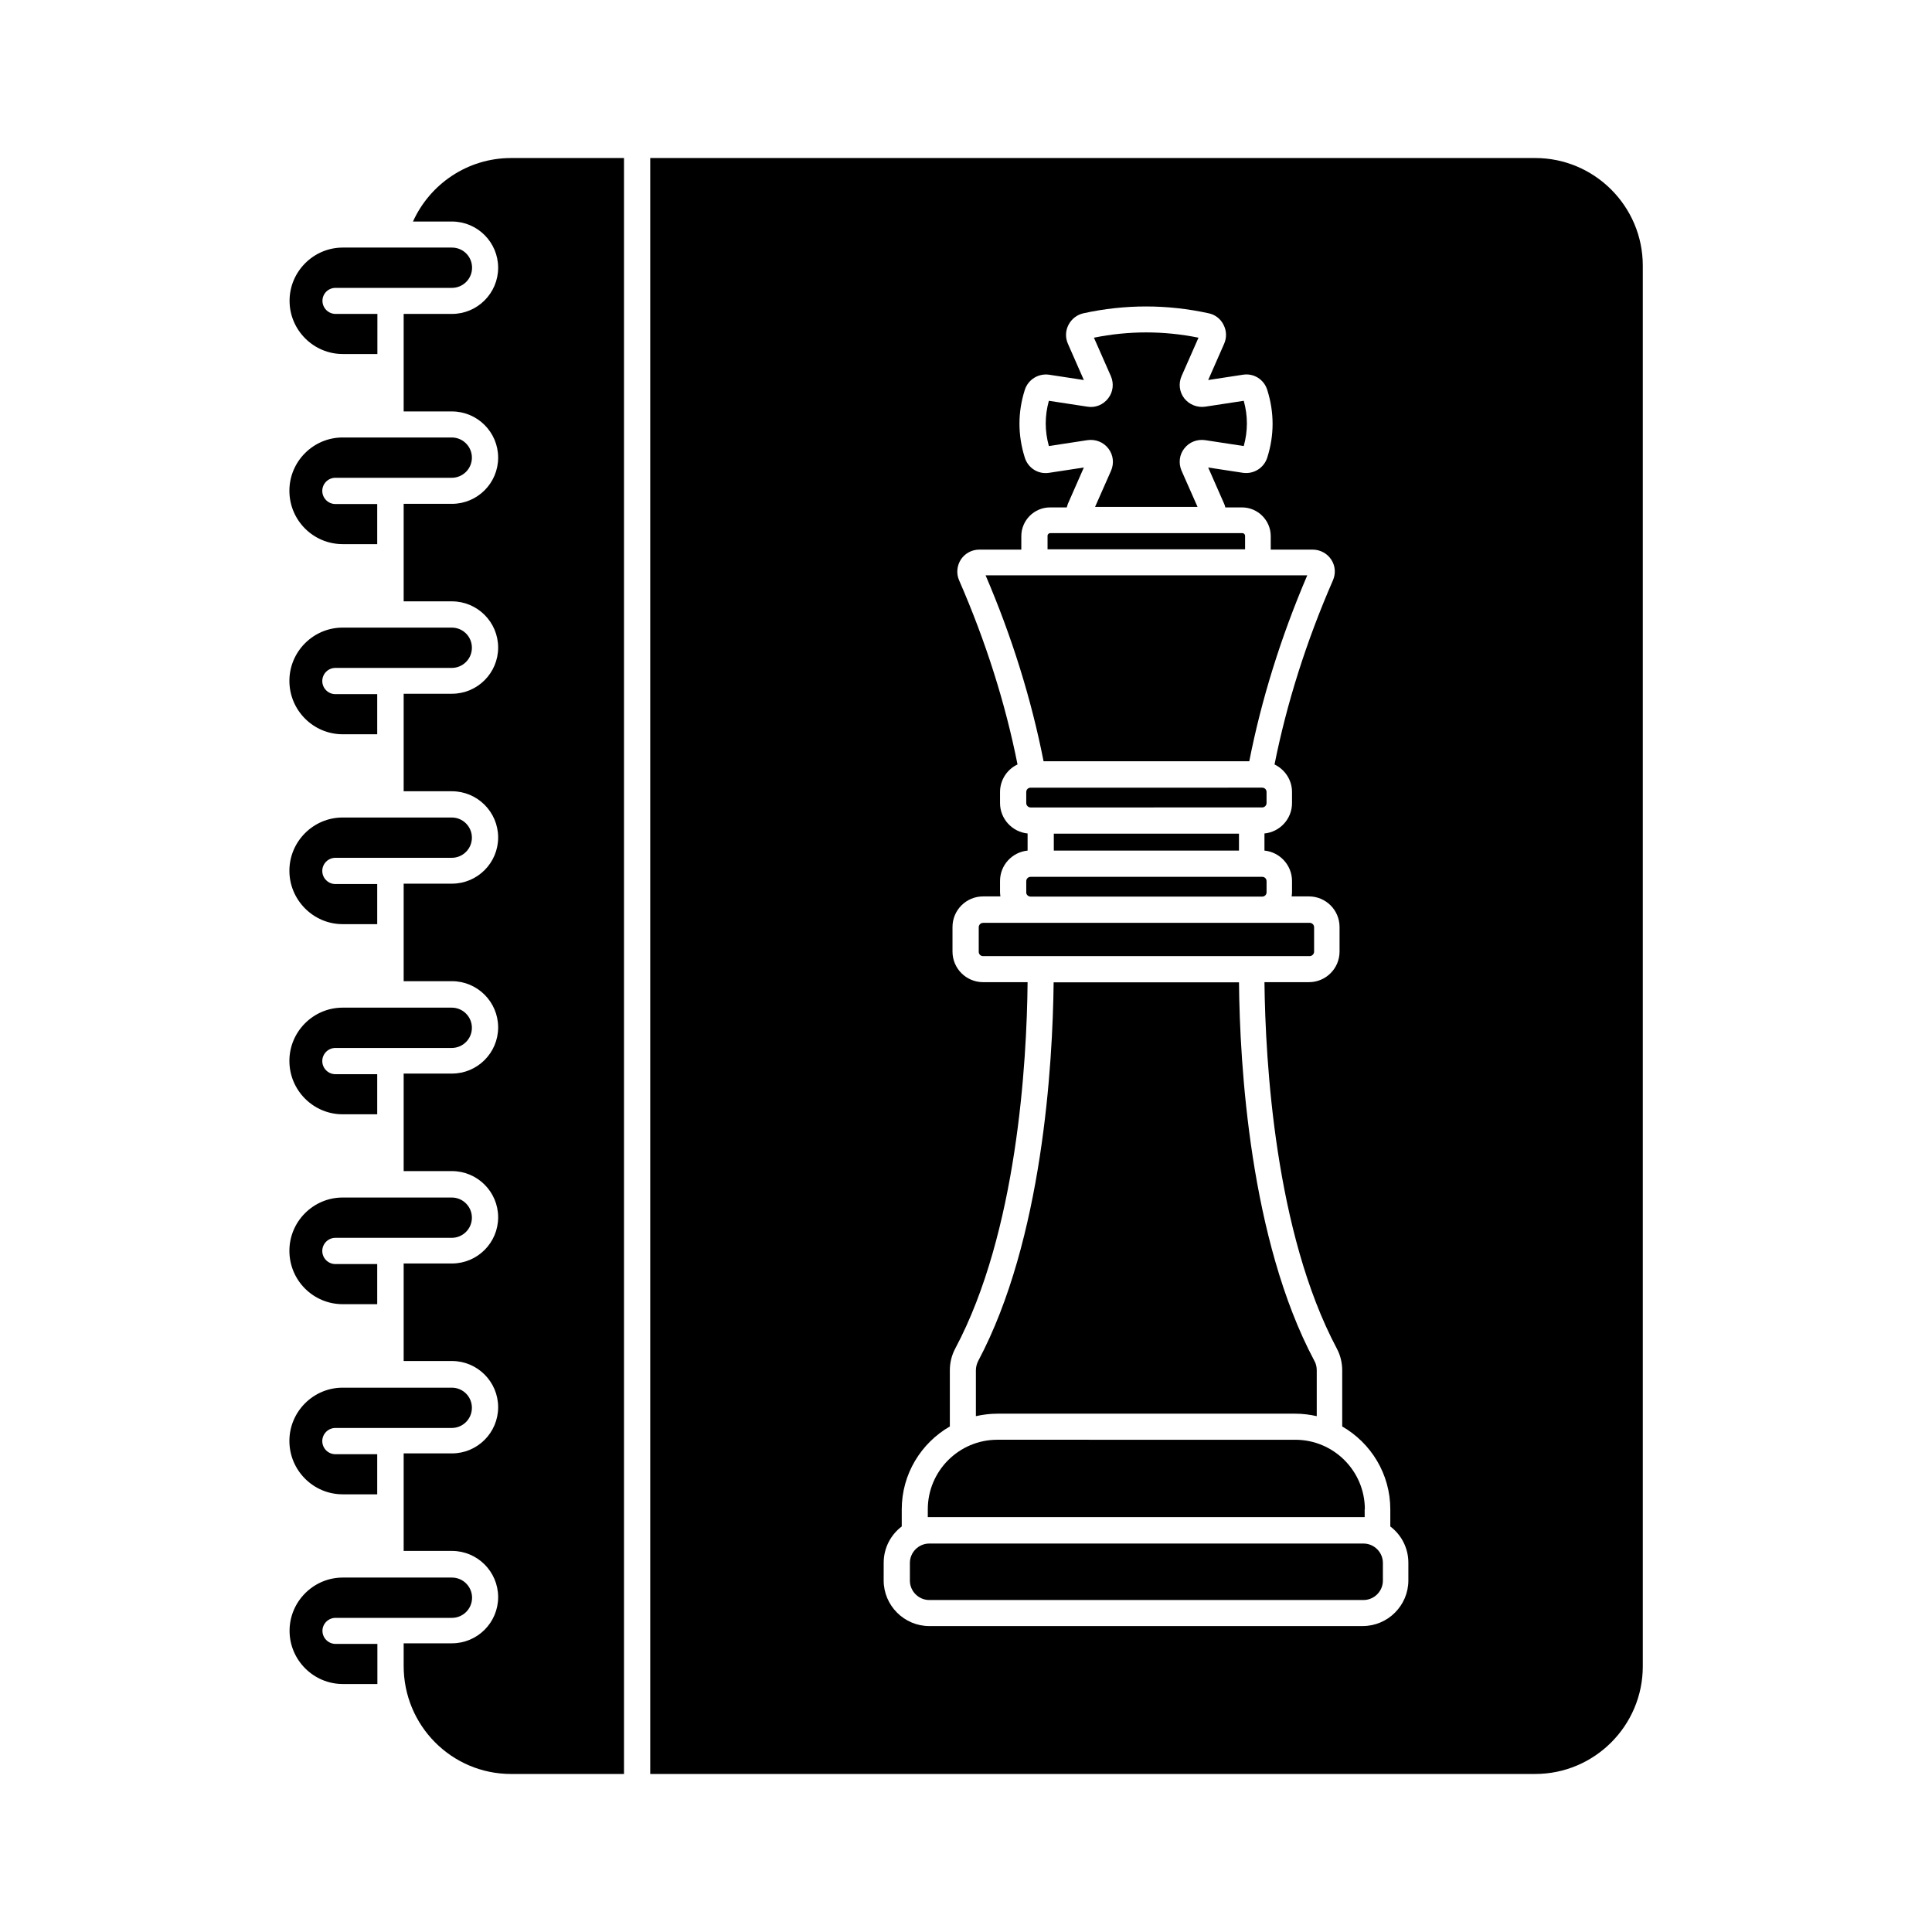
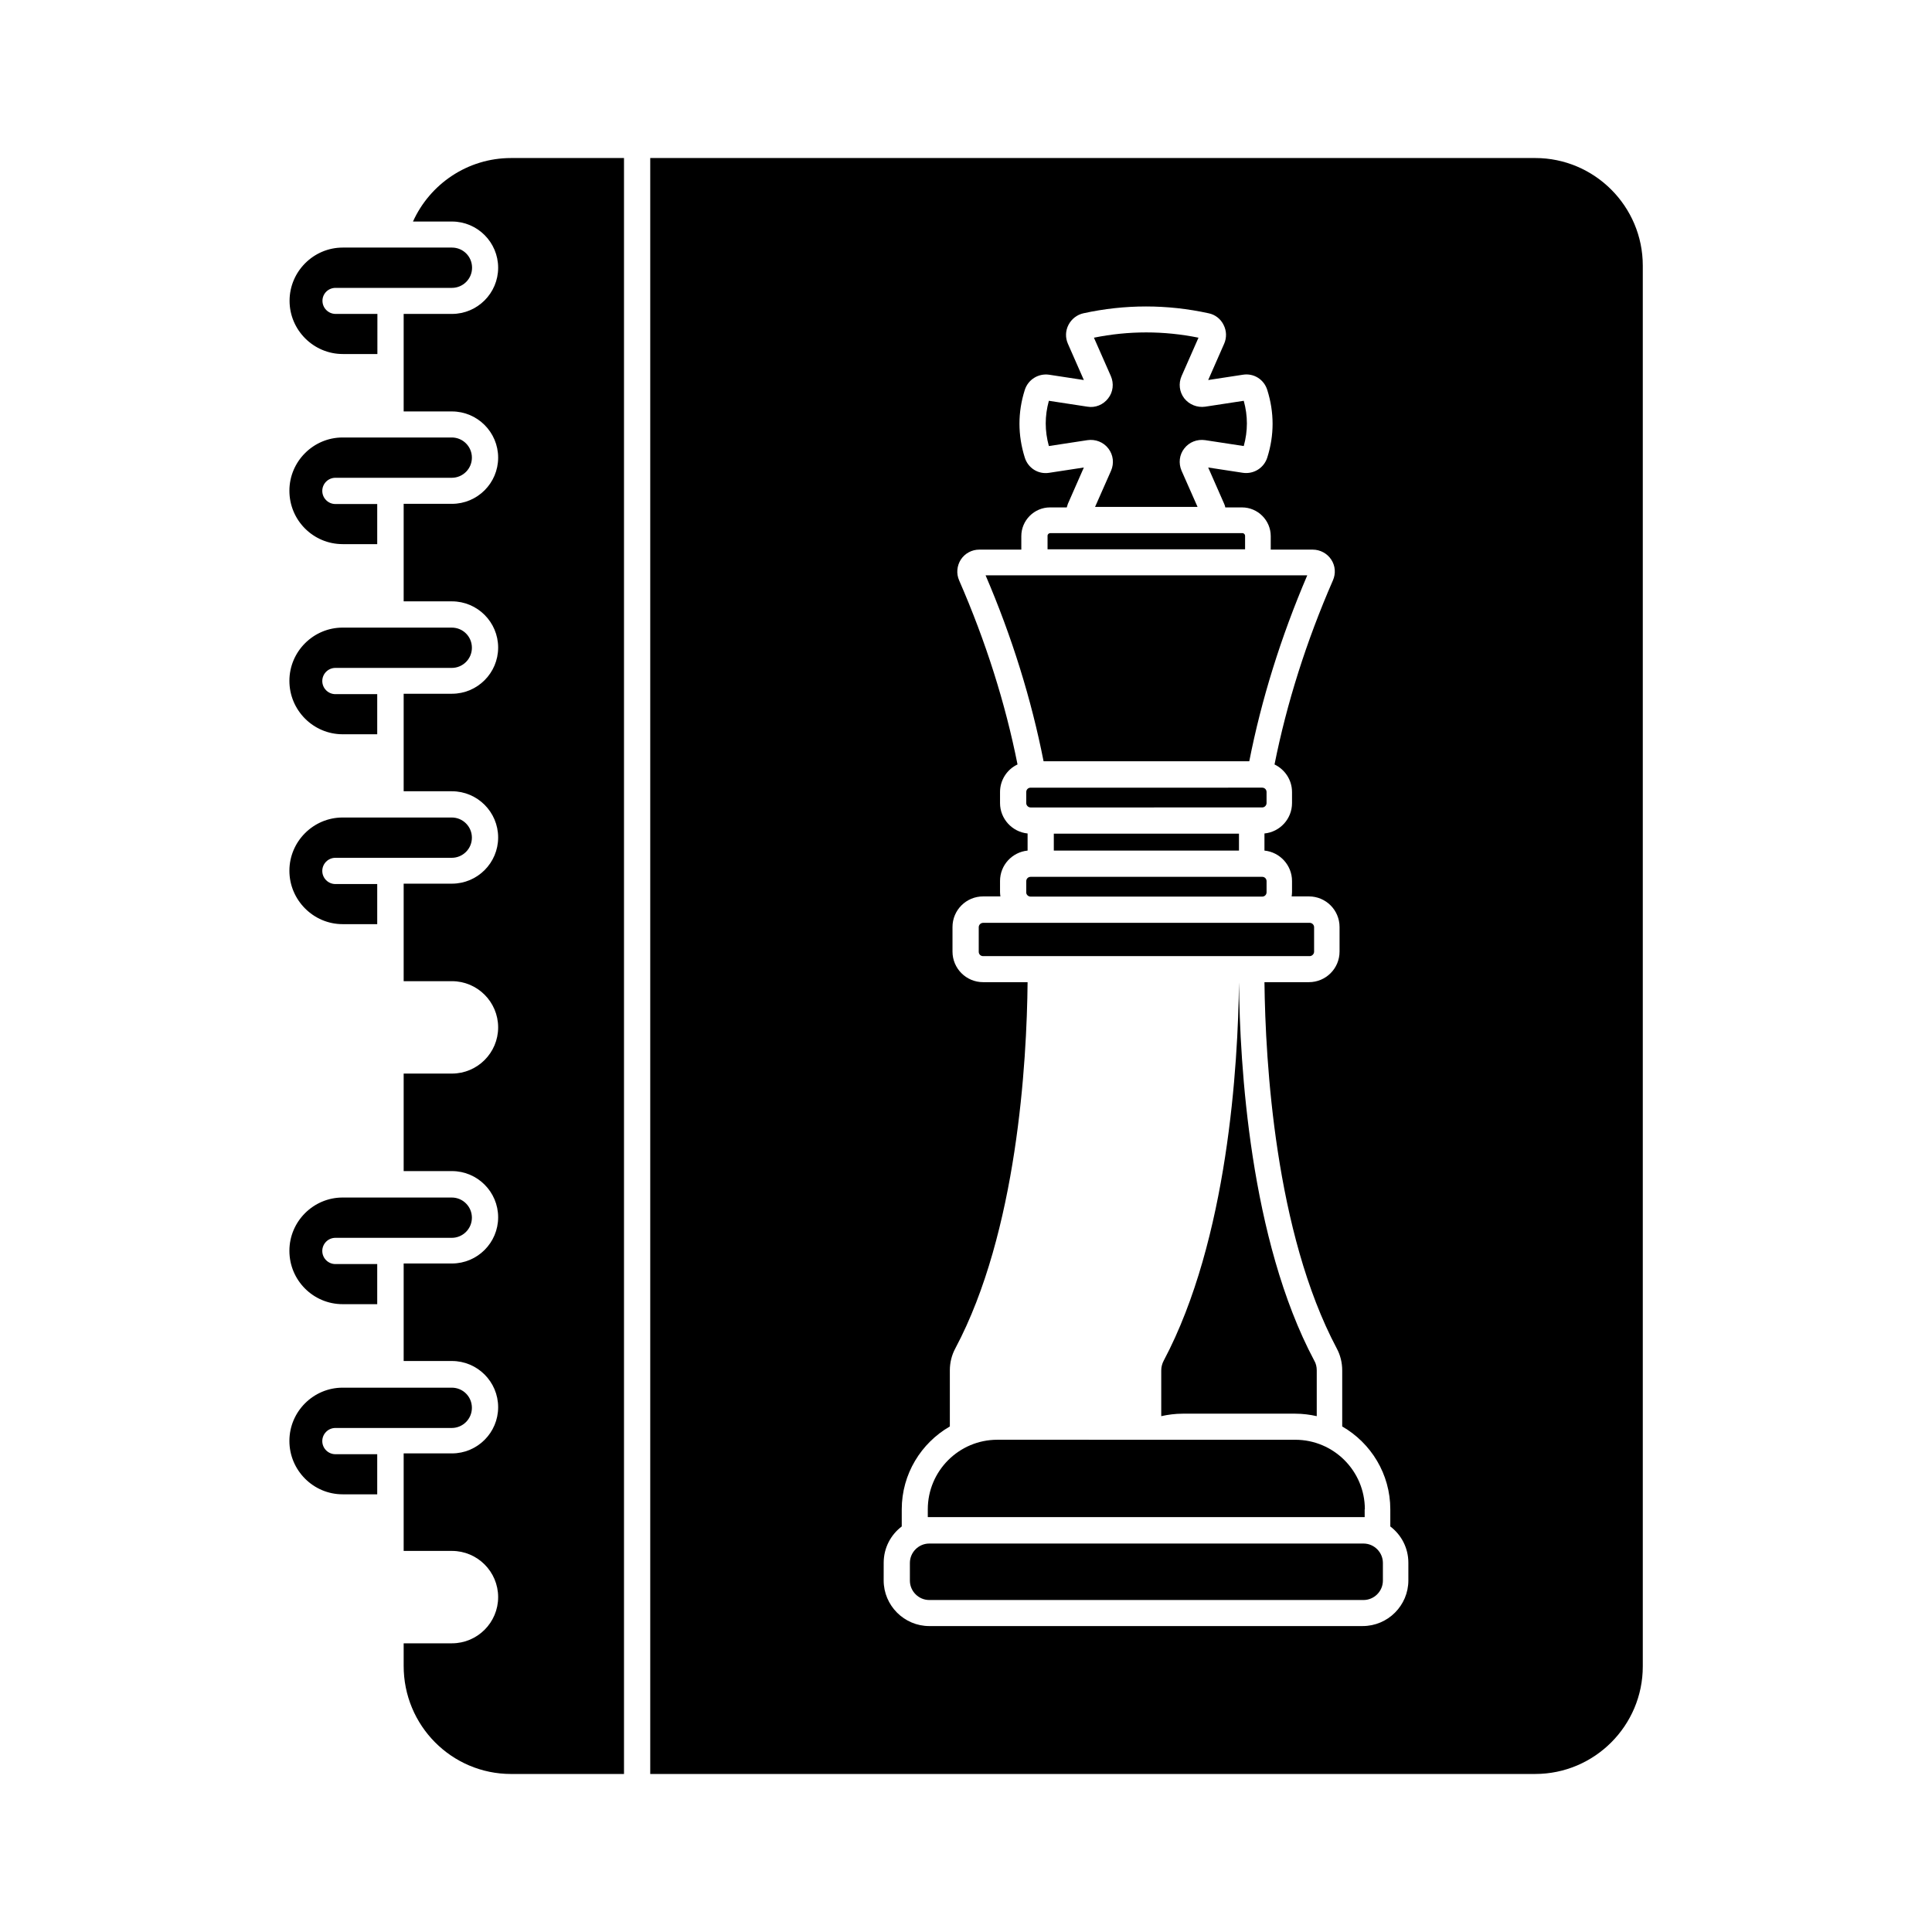
<svg xmlns="http://www.w3.org/2000/svg" fill="#000000" width="800px" height="800px" version="1.1" viewBox="144 144 512 512">
  <g>
    <path d="m437.73 262.86c1.309 1.715 1.562 3.93 0.707 5.894l-4.231 9.574h27.156l-4.231-9.574c-0.855-1.965-0.605-4.231 0.707-5.894 1.309-1.715 3.426-2.519 5.543-2.215l10.227 1.562c1.109-4.031 1.109-7.961 0-11.992l-10.227 1.562c-2.117 0.301-4.231-0.555-5.543-2.215-1.309-1.715-1.562-3.93-0.707-5.894l4.484-10.176c-9.219-1.863-18.488-1.863-27.711 0l4.484 10.176c0.855 1.965 0.605 4.231-0.707 5.894-1.309 1.715-3.426 2.57-5.492 2.215l-10.227-1.562c-1.109 4.031-1.109 7.961 0 11.992l10.227-1.562c2.113-0.305 4.231 0.5 5.539 2.215z" />
    <path d="m473.96 285.99c0-0.352-0.301-0.707-0.707-0.707h-50.934c-0.352 0-0.707 0.301-0.707 0.707v3.578h52.348z" />
    <path d="m478.49 357.98c0.656 0 1.16-0.555 1.16-1.16v-2.922c0-0.656-0.504-1.16-1.16-1.16l-61.363 0.004c-0.656 0-1.16 0.504-1.16 1.16v2.922c0 0.656 0.555 1.16 1.16 1.16z" />
    <path d="m417.13 381.61h61.363c0.656 0 1.16-0.504 1.16-1.16v-2.922c0-0.656-0.504-1.16-1.16-1.16l-61.363 0.004c-0.656 0-1.16 0.504-1.16 1.16v2.922c-0.051 0.602 0.504 1.156 1.16 1.156z" />
    <path d="m475.07 345.74c3.223-16.375 8.363-32.898 15.367-49.273h-85.246c7.004 16.324 12.141 32.898 15.367 49.273z" />
    <path d="m423.27 364.93h49.07v4.484h-49.07z" />
    <path d="m279.44 614.12h29.926v-428.24h-29.926c-11.539 0-21.512 6.902-25.996 16.828h10.328c6.75 0 12.242 5.492 12.242 12.242s-5.492 12.242-12.242 12.242h-12.797v25.844h12.797c6.75 0 12.242 5.492 12.242 12.242s-5.492 12.242-12.242 12.242h-12.797v25.844h12.797c6.75 0 12.242 5.492 12.242 12.242s-5.492 12.242-12.242 12.242h-12.797v25.844h12.797c6.75 0 12.242 5.492 12.242 12.242s-5.492 12.242-12.242 12.242h-12.797v25.844h12.797c6.75 0 12.242 5.492 12.242 12.242s-5.492 12.242-12.242 12.242h-12.797v25.844h12.797c6.75 0 12.242 5.492 12.242 12.242s-5.492 12.242-12.242 12.242h-12.797v25.844h12.797c6.75 0 12.242 5.492 12.242 12.242s-5.492 12.242-12.242 12.242h-12.797v25.844h12.797c6.75 0 12.242 5.492 12.242 12.242s-5.492 12.242-12.242 12.242h-12.797v5.894c-0.051 15.938 12.746 28.734 28.465 28.734z" />
    <path d="m390.27 568.02h115.07c2.82 0 5.141-2.316 5.141-5.141v-4.684c0-2.82-2.316-5.141-5.141-5.141h-115.07c-2.82 0-5.141 2.316-5.141 5.141v4.684c0.004 2.824 2.32 5.141 5.141 5.141z" />
    <path d="m316.32 614.12h234.52c15.719 0 28.516-12.797 28.516-28.516v-371.21c0-15.719-12.797-28.516-28.516-28.516h-234.52zm61.867-55.973c0-3.93 1.863-7.406 4.785-9.621v-4.535c0-9.371 5.141-17.582 12.746-21.965v-14.863c0-2.066 0.504-4.082 1.461-5.844 16.375-30.781 18.941-75.824 19.145-97.035h-11.789c-4.484 0-8.113-3.629-8.113-8.113v-6.5c0-4.484 3.629-8.113 8.113-8.113h4.586c-0.051-0.402-0.102-0.754-0.102-1.16v-2.922c0-4.231 3.223-7.656 7.305-8.062v-4.535c-4.082-0.402-7.305-3.879-7.305-8.062v-2.922c0-3.223 1.914-6.047 4.637-7.305-3.223-16.223-8.414-32.598-15.469-48.77-0.805-1.812-0.605-3.879 0.453-5.543 1.109-1.664 2.922-2.621 4.887-2.621h11.133v-3.578c0-4.18 3.426-7.609 7.609-7.609h4.434c0.102-0.301 0.203-0.656 0.301-0.957l4.231-9.621-9.219 1.41c-2.871 0.453-5.594-1.258-6.449-4.082-1.863-5.945-1.863-11.941 0-17.836 0.855-2.769 3.578-4.484 6.449-4.082l9.219 1.41-4.231-9.621c-0.707-1.613-0.656-3.426 0.152-4.988 0.805-1.562 2.215-2.672 3.93-3.074 11.035-2.418 22.219-2.418 33.25 0 1.715 0.352 3.176 1.512 3.93 3.074 0.805 1.562 0.855 3.375 0.152 4.988l-4.231 9.621 9.219-1.41c2.871-0.453 5.594 1.258 6.449 4.082 1.863 5.945 1.863 11.941 0 17.836-0.855 2.769-3.578 4.484-6.449 4.082l-9.219-1.41 4.231 9.621c0.152 0.301 0.25 0.656 0.301 0.957h4.434c4.18 0 7.609 3.426 7.609 7.609v3.578h11.133c1.965 0 3.828 1.008 4.887 2.621 1.109 1.664 1.258 3.727 0.453 5.543-7.055 16.172-12.242 32.598-15.469 48.77 2.719 1.309 4.637 4.082 4.637 7.305v2.922c0 4.231-3.223 7.656-7.305 8.062v4.535c4.082 0.402 7.305 3.879 7.305 8.062v2.922c0 0.402-0.051 0.805-0.102 1.16h4.586c4.484 0 8.113 3.629 8.113 8.113v6.5c0 4.484-3.629 8.113-8.113 8.113h-11.789c0.25 21.211 2.82 66.25 19.145 97.035 0.957 1.762 1.461 3.777 1.461 5.844v14.863c7.609 4.383 12.746 12.594 12.746 21.965v4.535c2.922 2.215 4.785 5.691 4.785 9.621v4.684c0 6.648-5.441 12.09-12.09 12.09l-114.87 0.004c-6.648 0-12.09-5.441-12.09-12.09z" />
    <path d="m492.25 396.22v-6.5c0-0.656-0.555-1.16-1.16-1.16l-86.555 0.004c-0.656 0-1.16 0.555-1.16 1.16v6.5c0 0.656 0.504 1.16 1.16 1.16h86.555c0.605-0.004 1.16-0.559 1.16-1.164z" />
    <path d="m505.7 543.99c0-10.176-8.262-18.438-18.438-18.438l-78.949-0.004c-10.176 0-18.438 8.262-18.438 18.438v2.066h115.78l-0.004-2.062z" />
-     <path d="m487.26 518.64c1.965 0 3.879 0.25 5.691 0.656v-12.141c0-0.906-0.203-1.812-0.656-2.57-17.078-32.094-19.75-78.543-19.949-100.26h-49.121c-0.25 21.766-2.922 68.164-19.949 100.26-0.402 0.754-0.656 1.664-0.656 2.57v12.141c1.812-0.402 3.727-0.656 5.691-0.656z" />
+     <path d="m487.26 518.64c1.965 0 3.879 0.25 5.691 0.656v-12.141c0-0.906-0.203-1.812-0.656-2.57-17.078-32.094-19.75-78.543-19.949-100.26c-0.25 21.766-2.922 68.164-19.949 100.26-0.402 0.754-0.656 1.664-0.656 2.57v12.141c1.812-0.402 3.727-0.656 5.691-0.656z" />
    <path d="m232.93 220.29h30.832c2.922 0 5.34-2.367 5.34-5.34 0-2.973-2.367-5.34-5.34-5.34h-28.918c-7.758 0-14.105 6.348-14.105 14.105 0 7.758 6.348 14.105 14.105 14.105h9.168l0.004-10.629h-11.082c-1.914 0-3.477-1.562-3.477-3.477 0-1.914 1.559-3.426 3.473-3.426z" />
    <path d="m234.8 288.2h9.168v-10.629h-11.082c-1.914 0-3.477-1.562-3.477-3.477 0-1.914 1.562-3.477 3.477-3.477h30.832c2.922 0 5.34-2.367 5.34-5.34 0-2.922-2.367-5.34-5.34-5.34h-28.918c-7.758 0-14.105 6.348-14.105 14.105-0.004 7.859 6.344 14.156 14.105 14.156z" />
    <path d="m234.8 338.59h9.168v-10.633h-11.082c-1.914 0-3.477-1.562-3.477-3.477 0-1.914 1.562-3.477 3.477-3.477h30.832c2.922 0 5.34-2.367 5.34-5.34s-2.367-5.34-5.34-5.34h-28.918c-7.758 0-14.105 6.348-14.105 14.105-0.004 7.809 6.344 14.16 14.105 14.16z" />
    <path d="m234.8 388.91h9.168v-10.629h-11.082c-1.914 0-3.477-1.562-3.477-3.477 0-1.914 1.562-3.477 3.477-3.477h30.832c2.922 0 5.34-2.367 5.34-5.34 0-2.922-2.367-5.34-5.34-5.34h-28.918c-7.758 0-14.105 6.348-14.105 14.105-0.004 7.758 6.344 14.156 14.105 14.156z" />
-     <path d="m234.8 439.3h9.168v-10.629h-11.082c-1.914 0-3.477-1.562-3.477-3.477 0-1.914 1.562-3.477 3.477-3.477h30.832c2.922 0 5.34-2.367 5.34-5.34 0-2.922-2.367-5.34-5.34-5.34h-28.918c-7.758 0-14.105 6.348-14.105 14.105-0.004 7.809 6.344 14.156 14.105 14.156z" />
    <path d="m234.8 489.62h9.168v-10.629h-11.082c-1.914 0-3.477-1.562-3.477-3.477 0-1.914 1.562-3.477 3.477-3.477h30.832c2.922 0 5.34-2.367 5.34-5.34 0-2.922-2.367-5.34-5.34-5.34h-28.918c-7.758 0-14.105 6.348-14.105 14.105-0.004 7.859 6.344 14.156 14.105 14.156z" />
    <path d="m234.8 540.01h9.168v-10.629h-11.082c-1.914 0-3.477-1.562-3.477-3.477 0-1.914 1.562-3.477 3.477-3.477h30.832c2.922 0 5.34-2.367 5.34-5.34 0-2.973-2.367-5.34-5.34-5.34h-28.918c-7.758 0-14.105 6.348-14.105 14.105-0.004 7.809 6.344 14.156 14.105 14.156z" />
-     <path d="m232.93 572.75h30.832c2.922 0 5.34-2.367 5.34-5.34 0-2.922-2.367-5.34-5.34-5.34h-28.918c-7.758 0-14.105 6.348-14.105 14.105 0 7.758 6.348 14.105 14.105 14.105h9.168v-10.629h-11.082c-1.914 0-3.477-1.562-3.477-3.477 0.004-1.863 1.562-3.426 3.477-3.426z" />
  </g>
</svg>